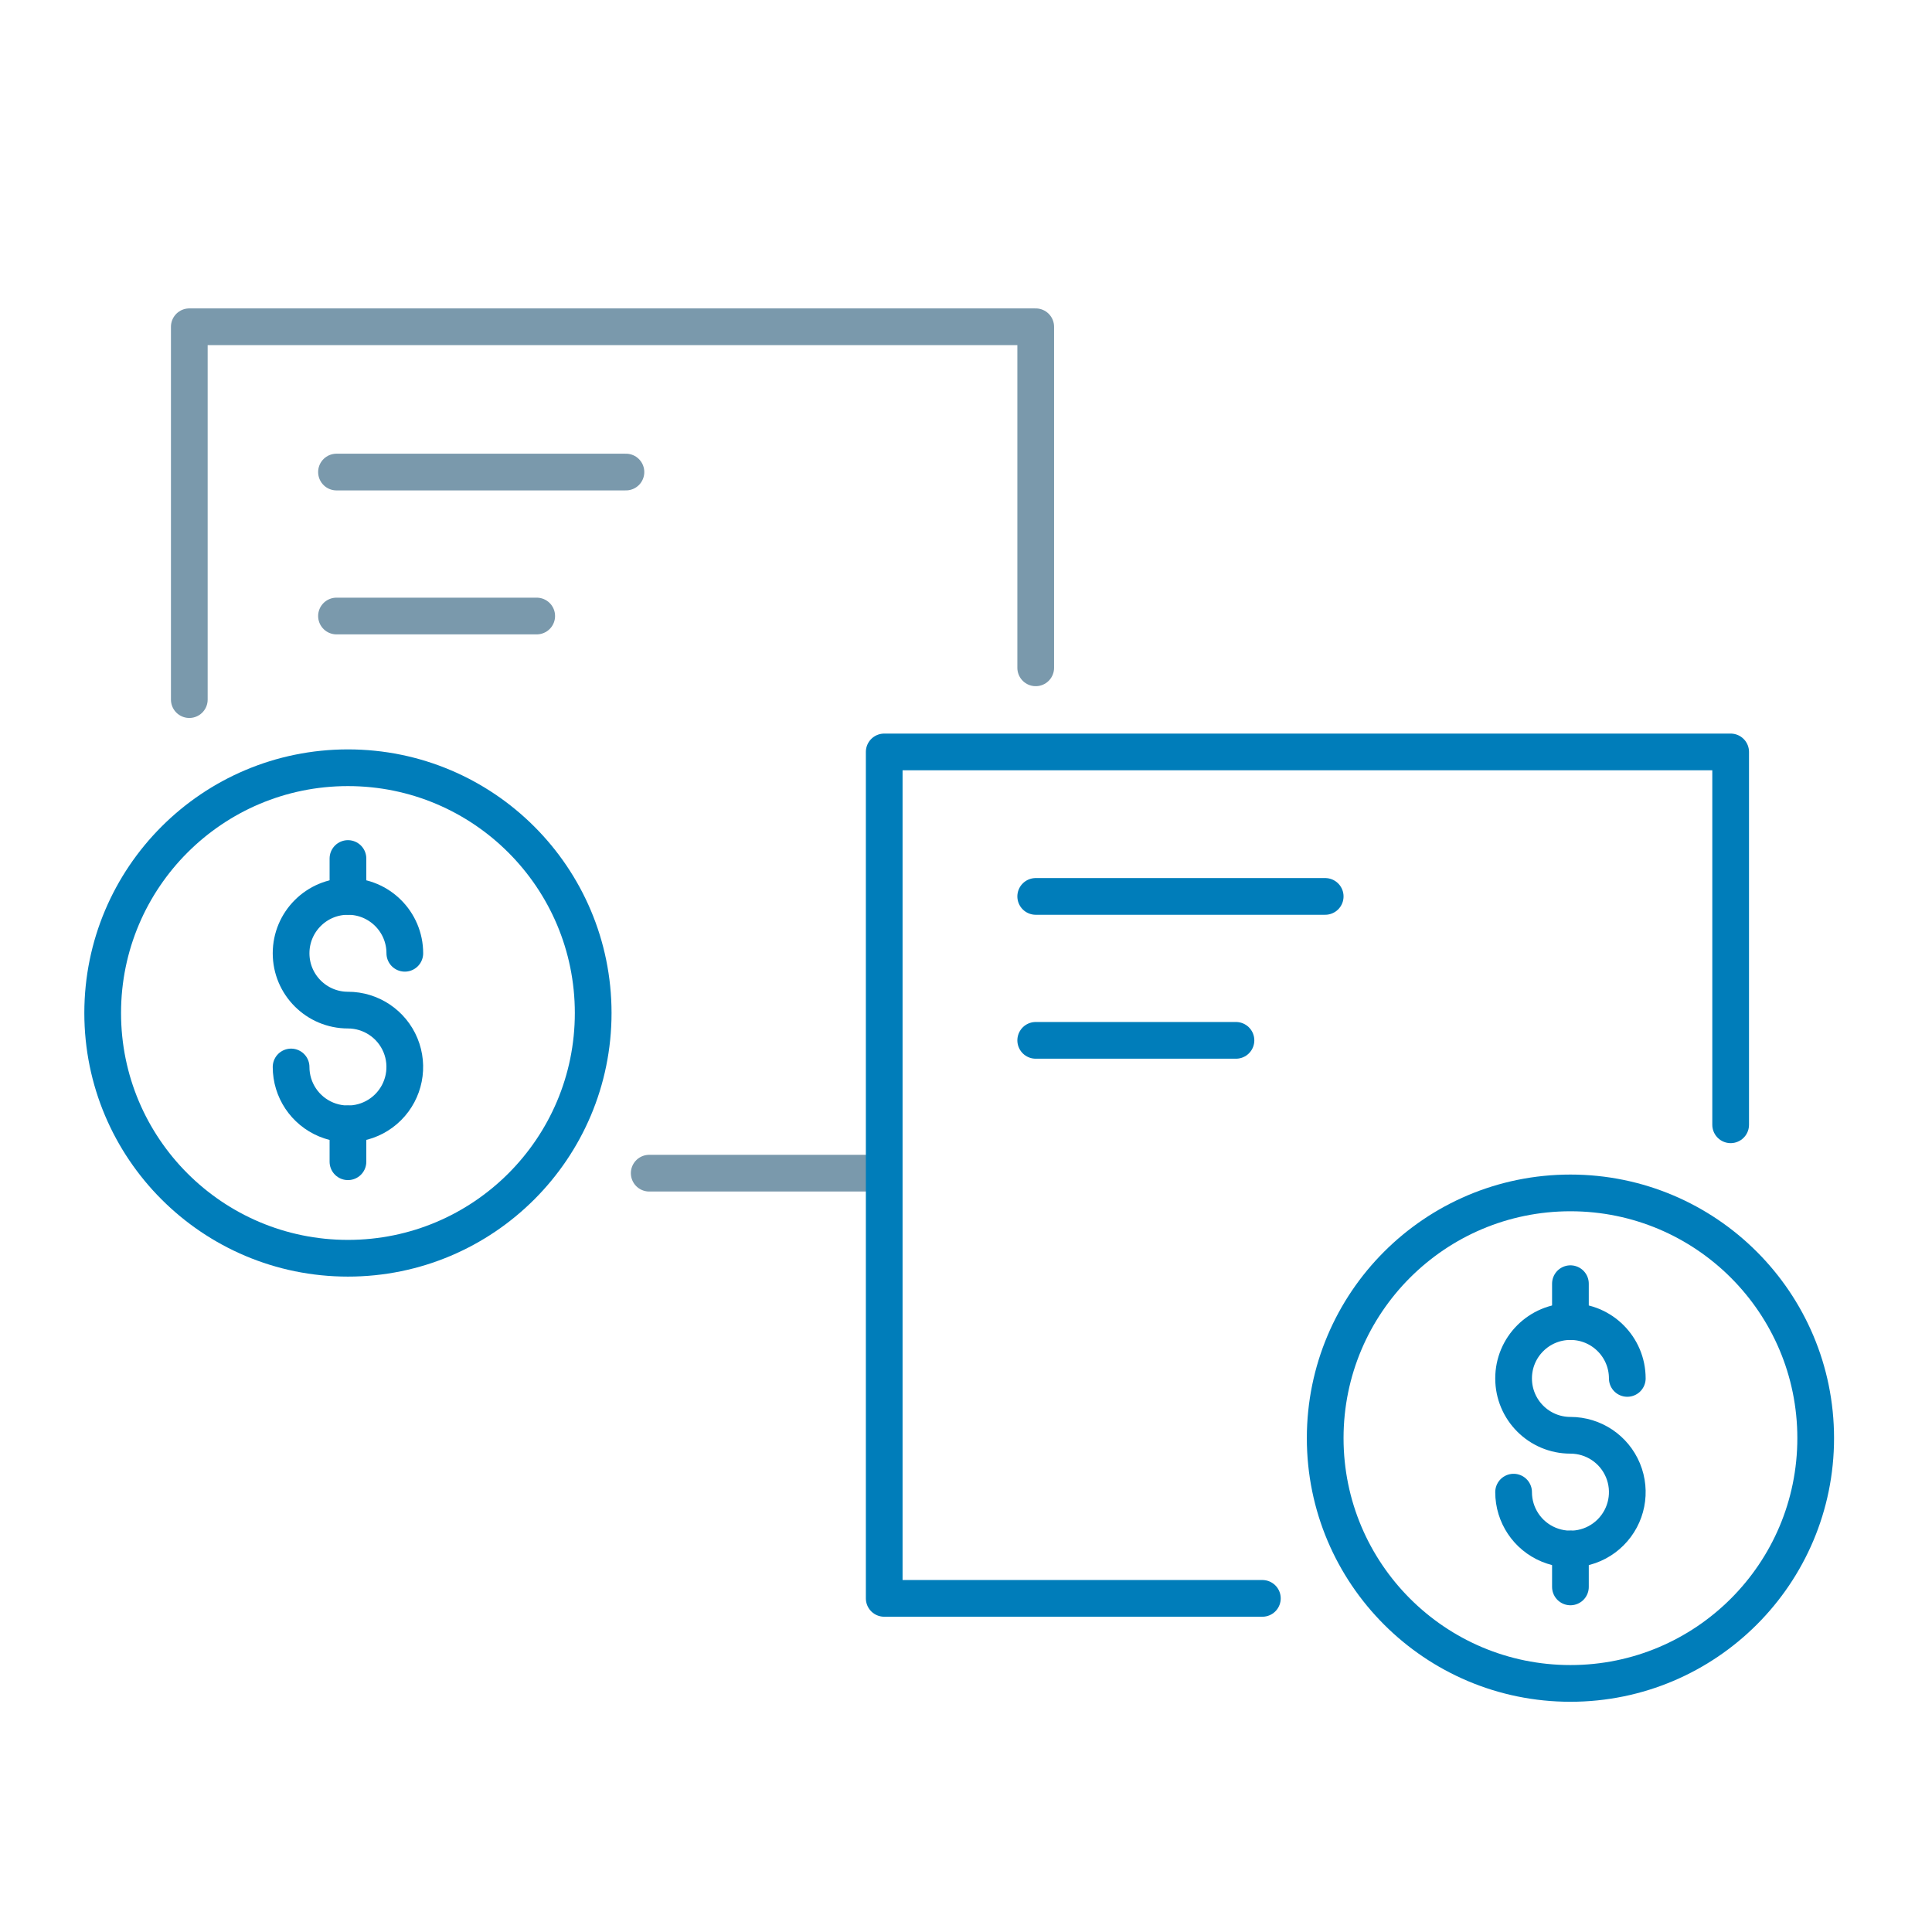
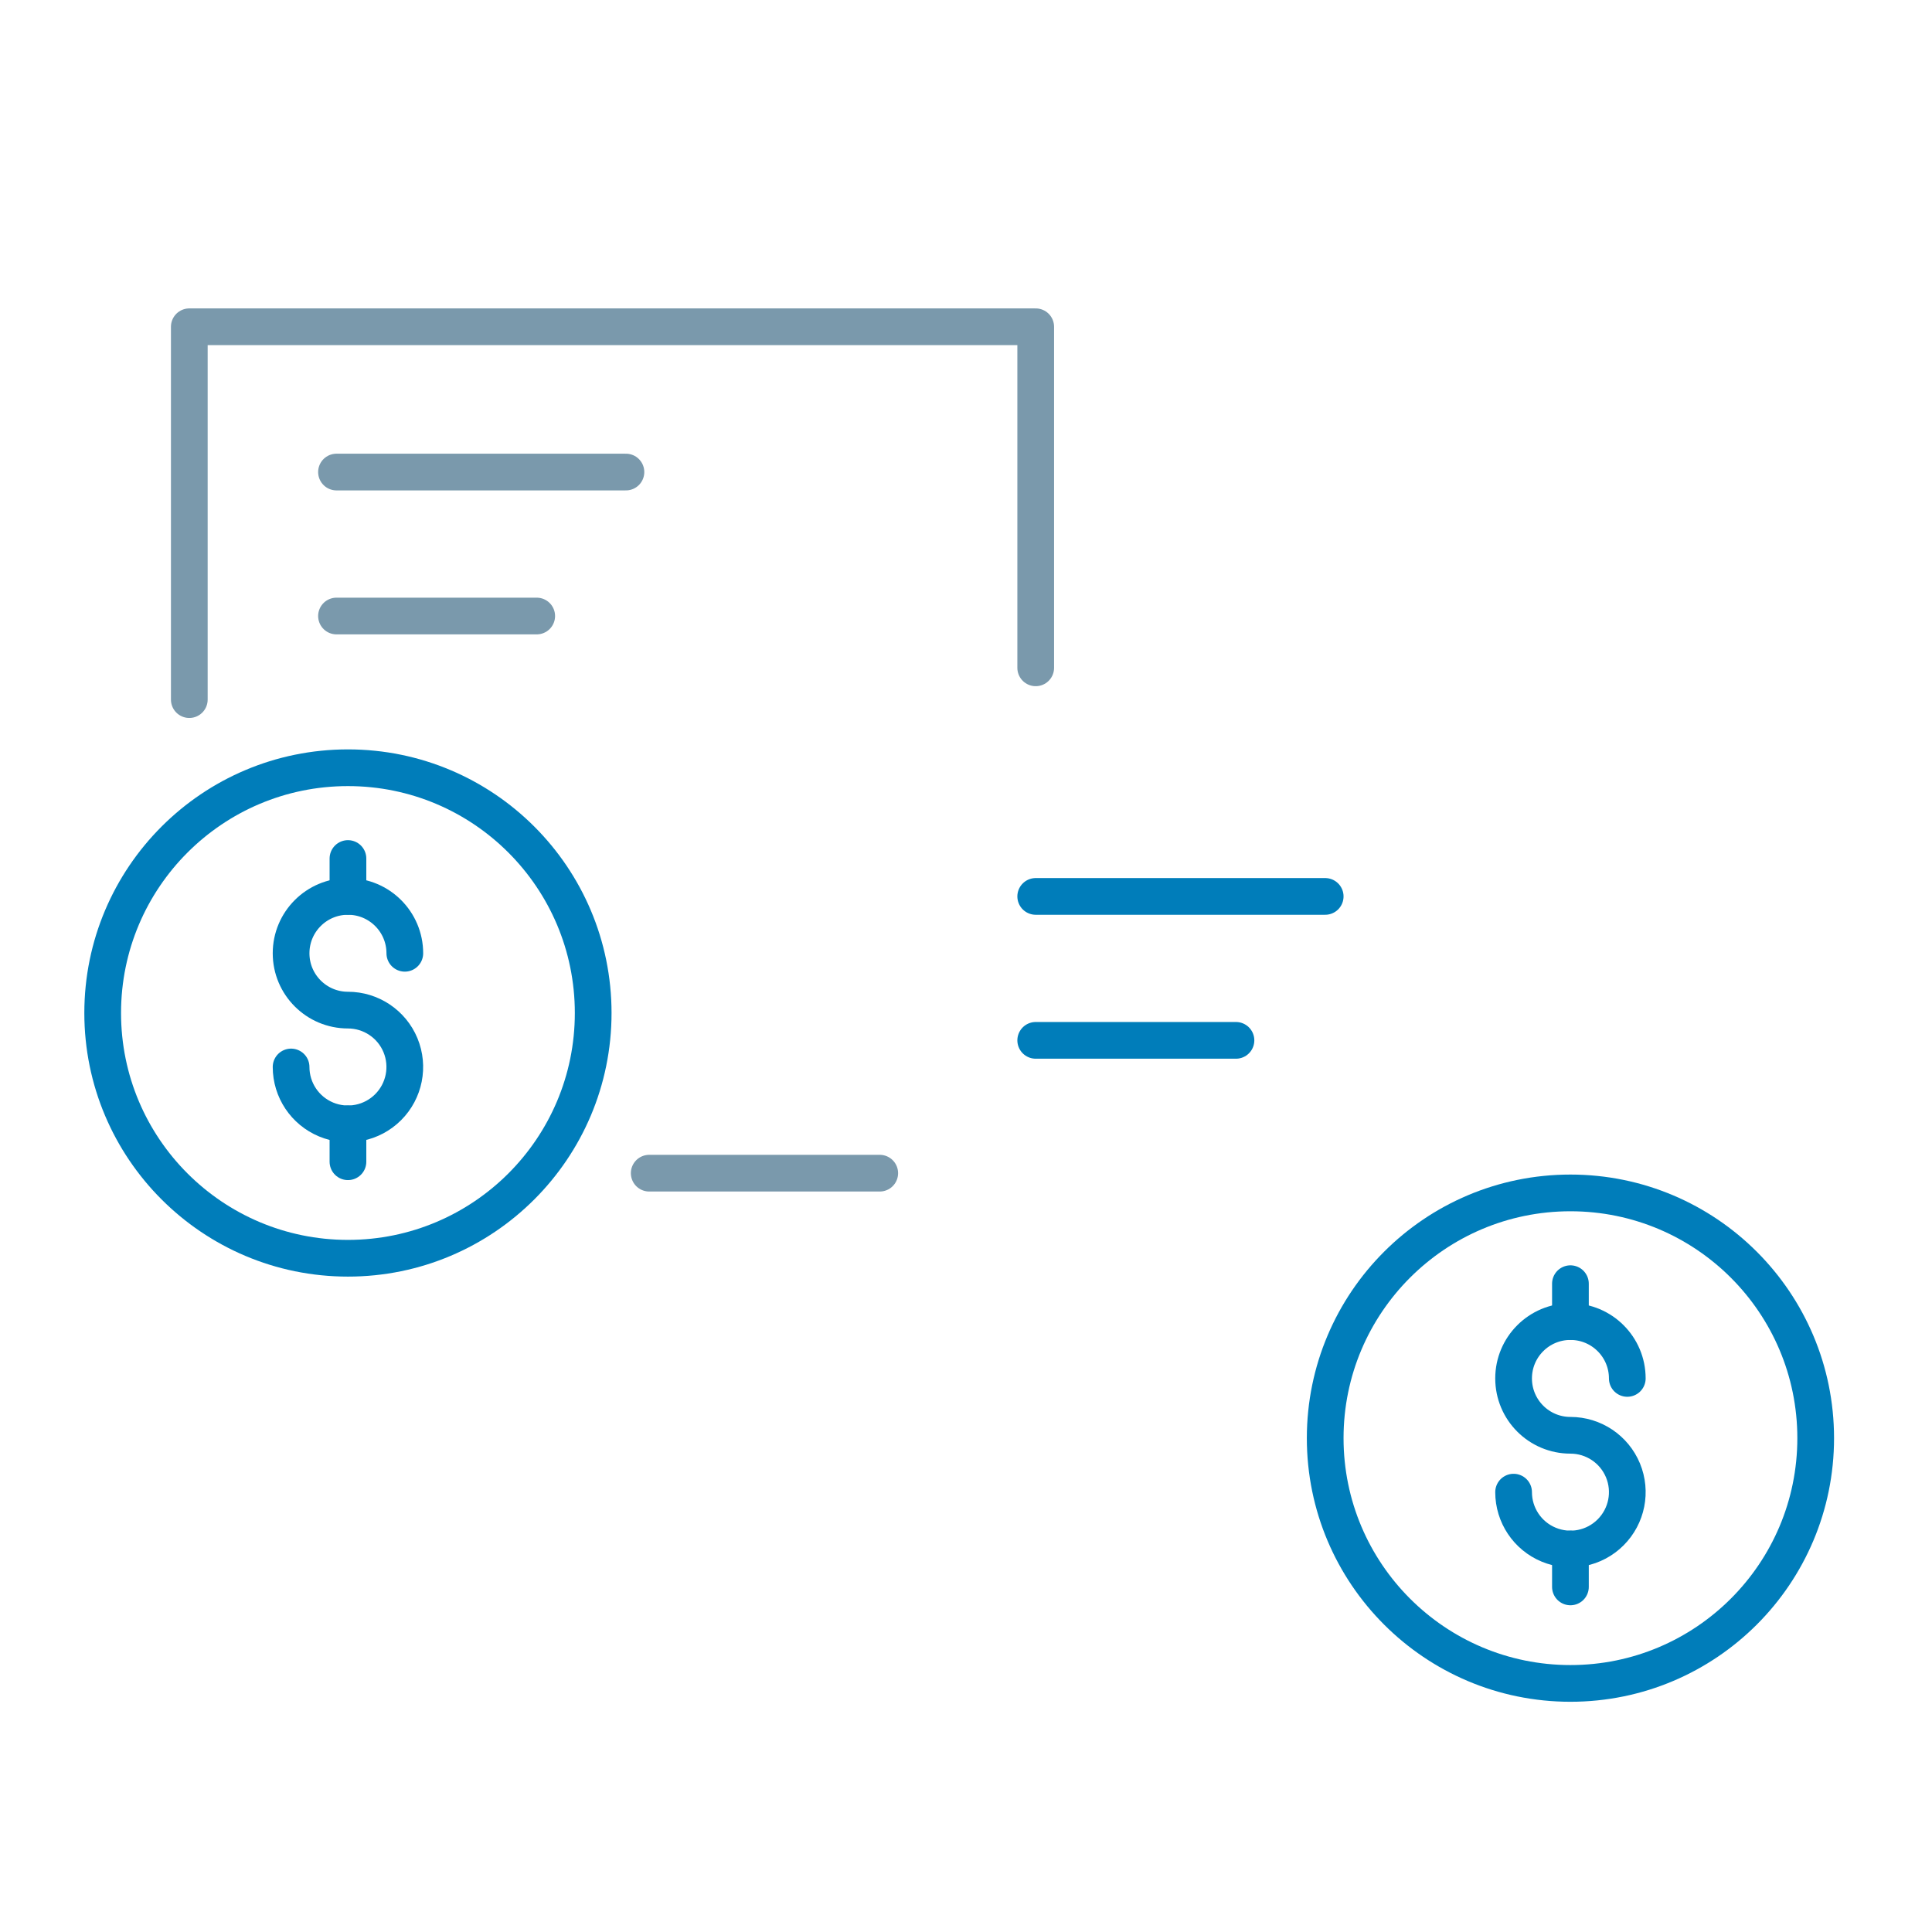
<svg xmlns="http://www.w3.org/2000/svg" width="60" height="60" viewBox="0 0 60 60">
  <g fill="none" fill-rule="evenodd" stroke-linecap="round" stroke-linejoin="round">
    <line x1="20.162" x2="27.321" y1="36.434" y2="36.434" stroke="#7A99AC" stroke-width="1.14" />
    <polyline stroke="#7A99AC" stroke-width="1.14" points="32.165 20.74 32.165 10.148 5.879 10.148 5.879 21.727" />
    <g stroke="#007DBA" stroke-width="1.14" transform="translate(3.189 23.843)">
      <path d="M15.233,7.617 C15.233,11.823 11.823,15.233 7.617,15.233 C3.41,15.233 -8.8817842e-14,11.823 -8.8817842e-14,7.617 C-8.8817842e-14,3.41 3.41,-8.34887715e-14 7.617,-8.34887715e-14 C11.823,0 15.233,3.41 15.233,7.617 L15.233,7.617 Z" />
      <path d="M5.851,9.293 C5.851,10.008 6.281,10.651 6.941,10.925 C7.601,11.198 8.36,11.047 8.865,10.542 C9.37,10.037 9.521,9.277 9.248,8.617 C8.975,7.958 8.331,7.527 7.617,7.527 C6.642,7.527 5.851,6.737 5.851,5.762 C5.851,4.786 6.642,3.996 7.617,3.996 C8.592,3.996 9.383,4.786 9.383,5.762" />
      <line x1="7.617" x2="7.617" y1="11.059" y2="12.236" />
      <line x1="7.617" x2="7.617" y1="2.819" y2="3.996" />
    </g>
-     <polyline stroke="#007DBA" stroke-width="1.14" points="39.204 49.639 27.46 49.639 27.46 23.352 53.747 23.352 53.747 34.931" />
    <path stroke="#007DBA" stroke-width="1.14" d="M56.388,44.663 C56.388,48.87 52.978,52.28 48.771,52.28 C44.565,52.28 41.155,48.87 41.155,44.663 C41.155,40.457 44.565,37.047 48.771,37.047 C52.978,37.047 56.388,40.457 56.388,44.663 L56.388,44.663 Z" />
    <path stroke="#007DBA" stroke-width="1.14" d="M47.006,46.34 C47.006,47.054 47.436,47.698 48.096,47.971 C48.756,48.245 49.515,48.094 50.02,47.588 C50.525,47.083 50.676,46.324 50.403,45.664 C50.129,45.004 49.486,44.574 48.771,44.574 C47.796,44.574 47.006,43.784 47.006,42.808 C47.006,41.833 47.796,41.043 48.771,41.043 C49.747,41.043 50.537,41.833 50.537,42.808" />
    <line x1="48.771" x2="48.771" y1="48.106" y2="49.283" stroke="#007DBA" stroke-width="1.14" />
    <line x1="48.771" x2="48.771" y1="39.866" y2="41.043" stroke="#007DBA" stroke-width="1.14" />
    <line x1="32.165" x2="41.155" y1="27.839" y2="27.839" stroke="#007DBA" stroke-width="1.14" />
    <line x1="32.165" x2="38.384" y1="32.309" y2="32.309" stroke="#007DBA" stroke-width="1.14" />
    <line x1="10.45" x2="16.668" y1="19.131" y2="19.131" stroke="#7A99AC" stroke-width="1.14" />
    <line x1="10.45" x2="19.439" y1="14.66" y2="14.66" stroke="#7A99AC" stroke-width="1.14" />
  </g>
</svg>